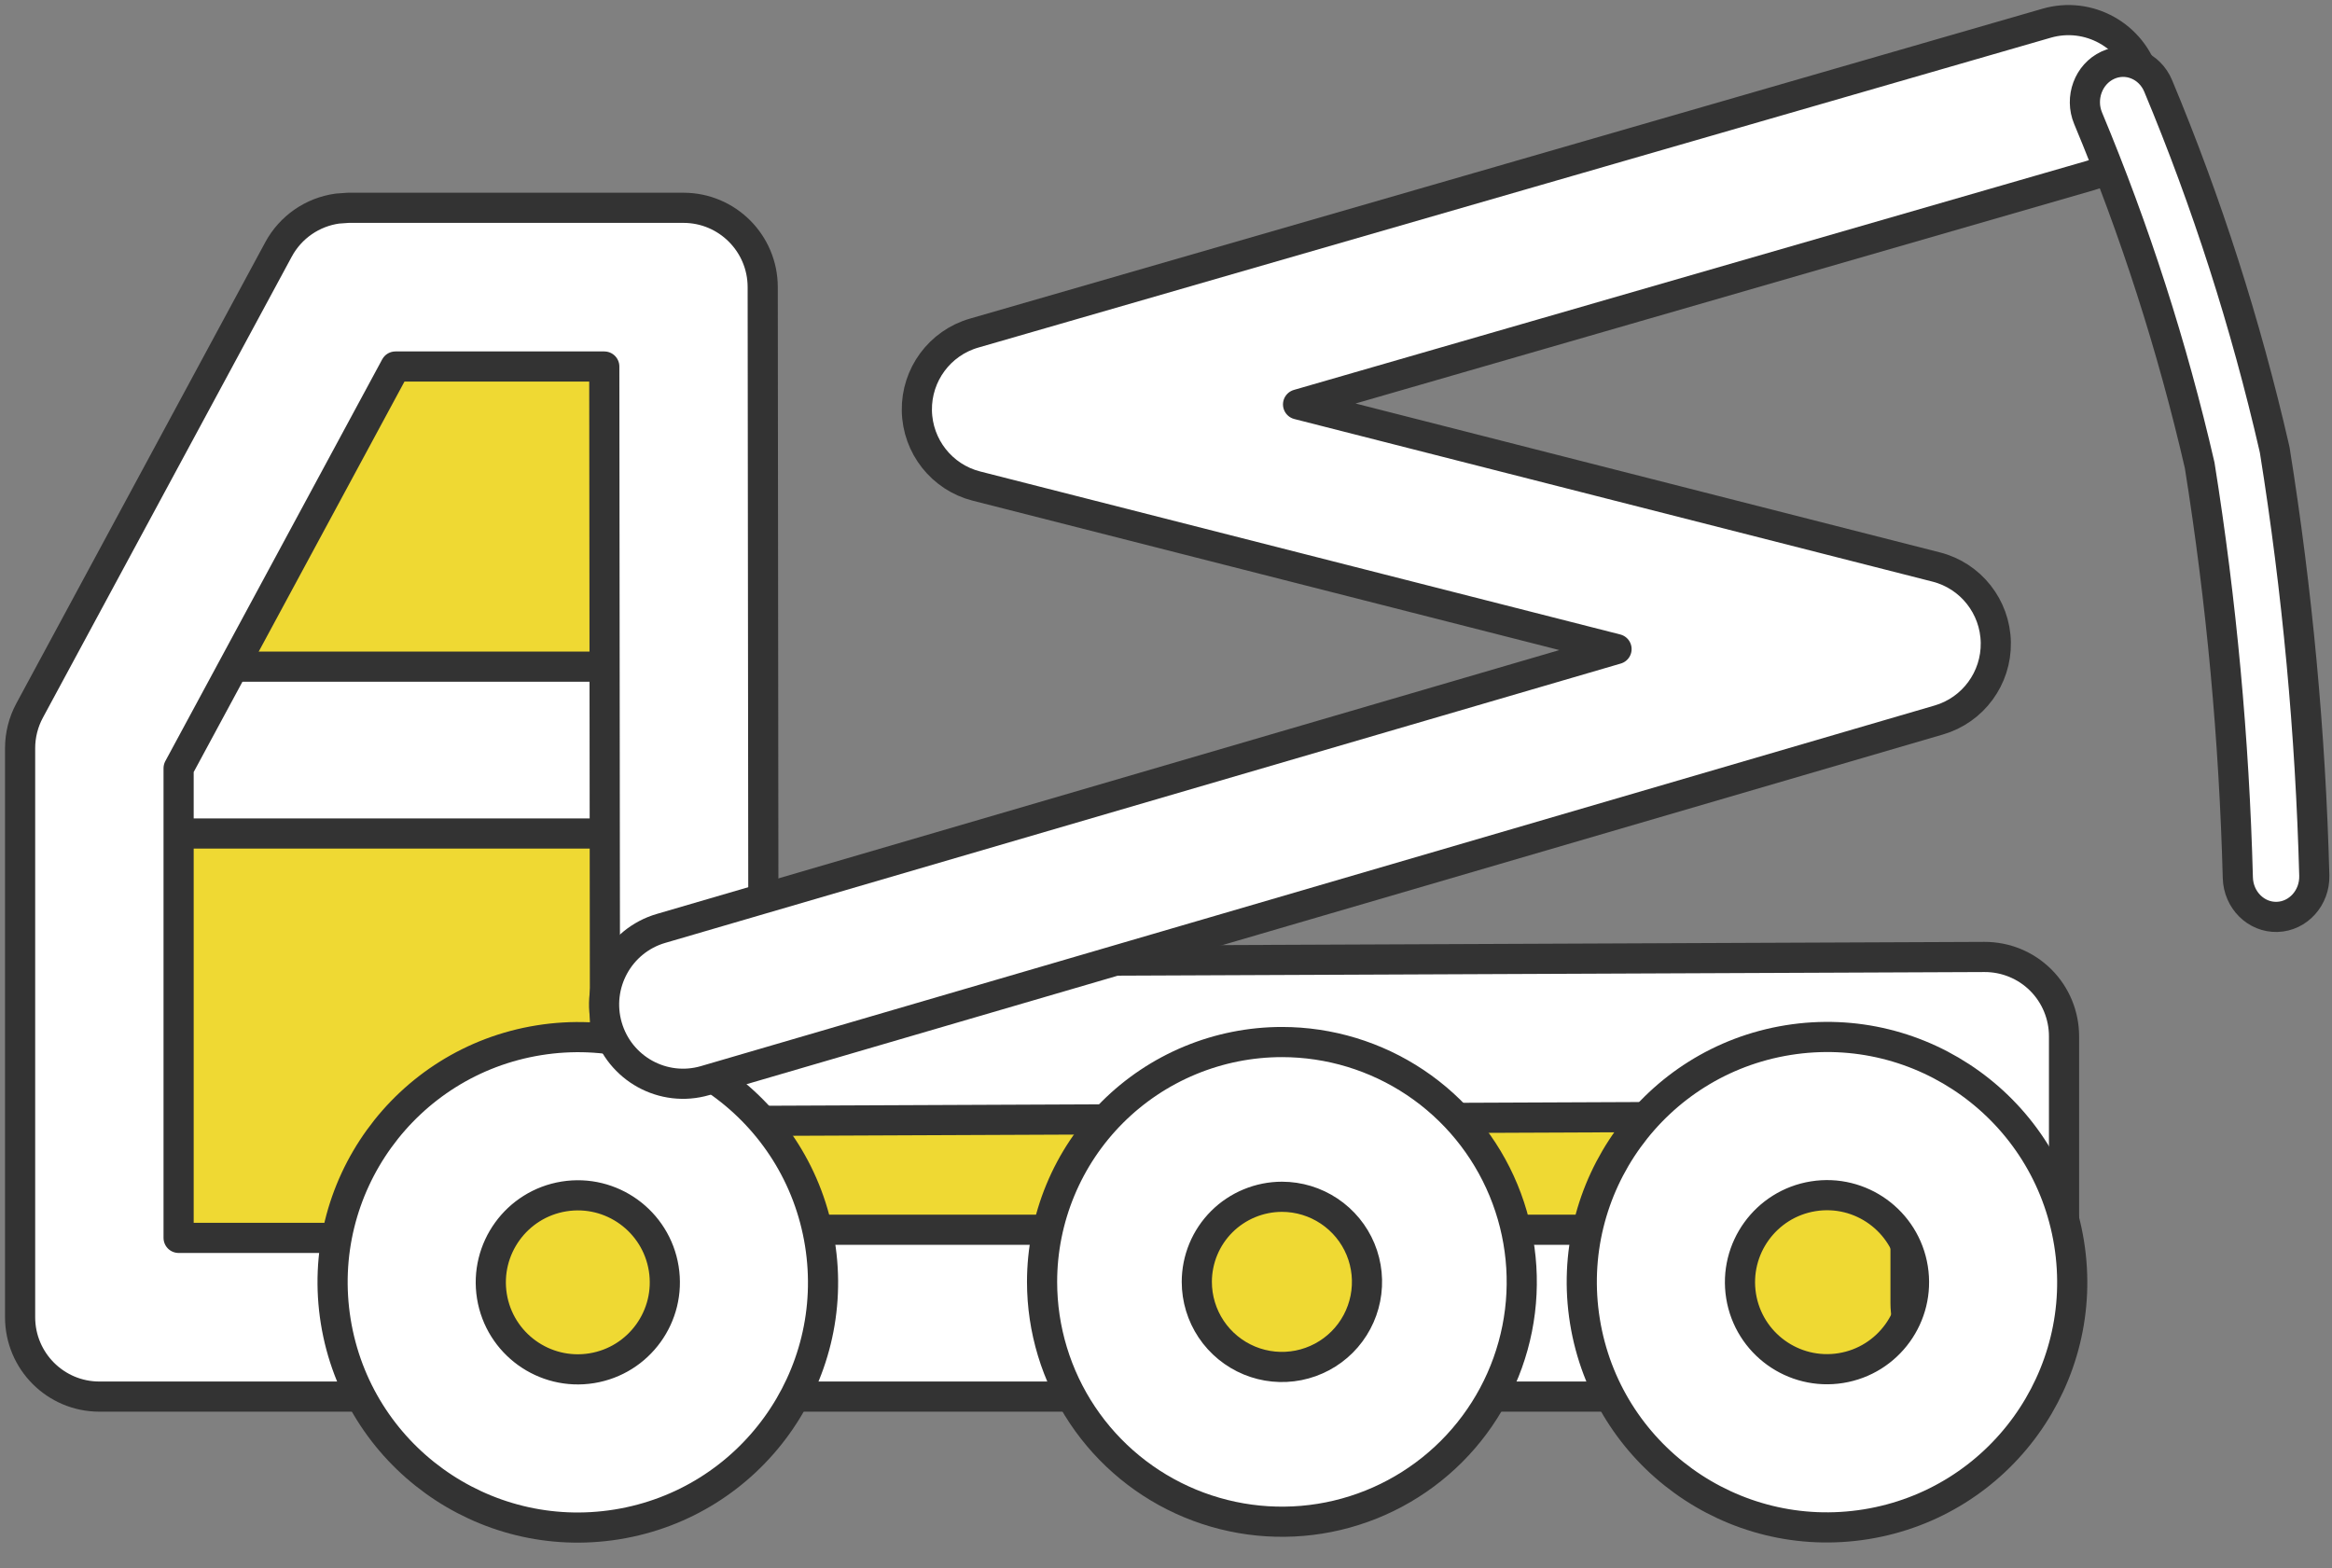
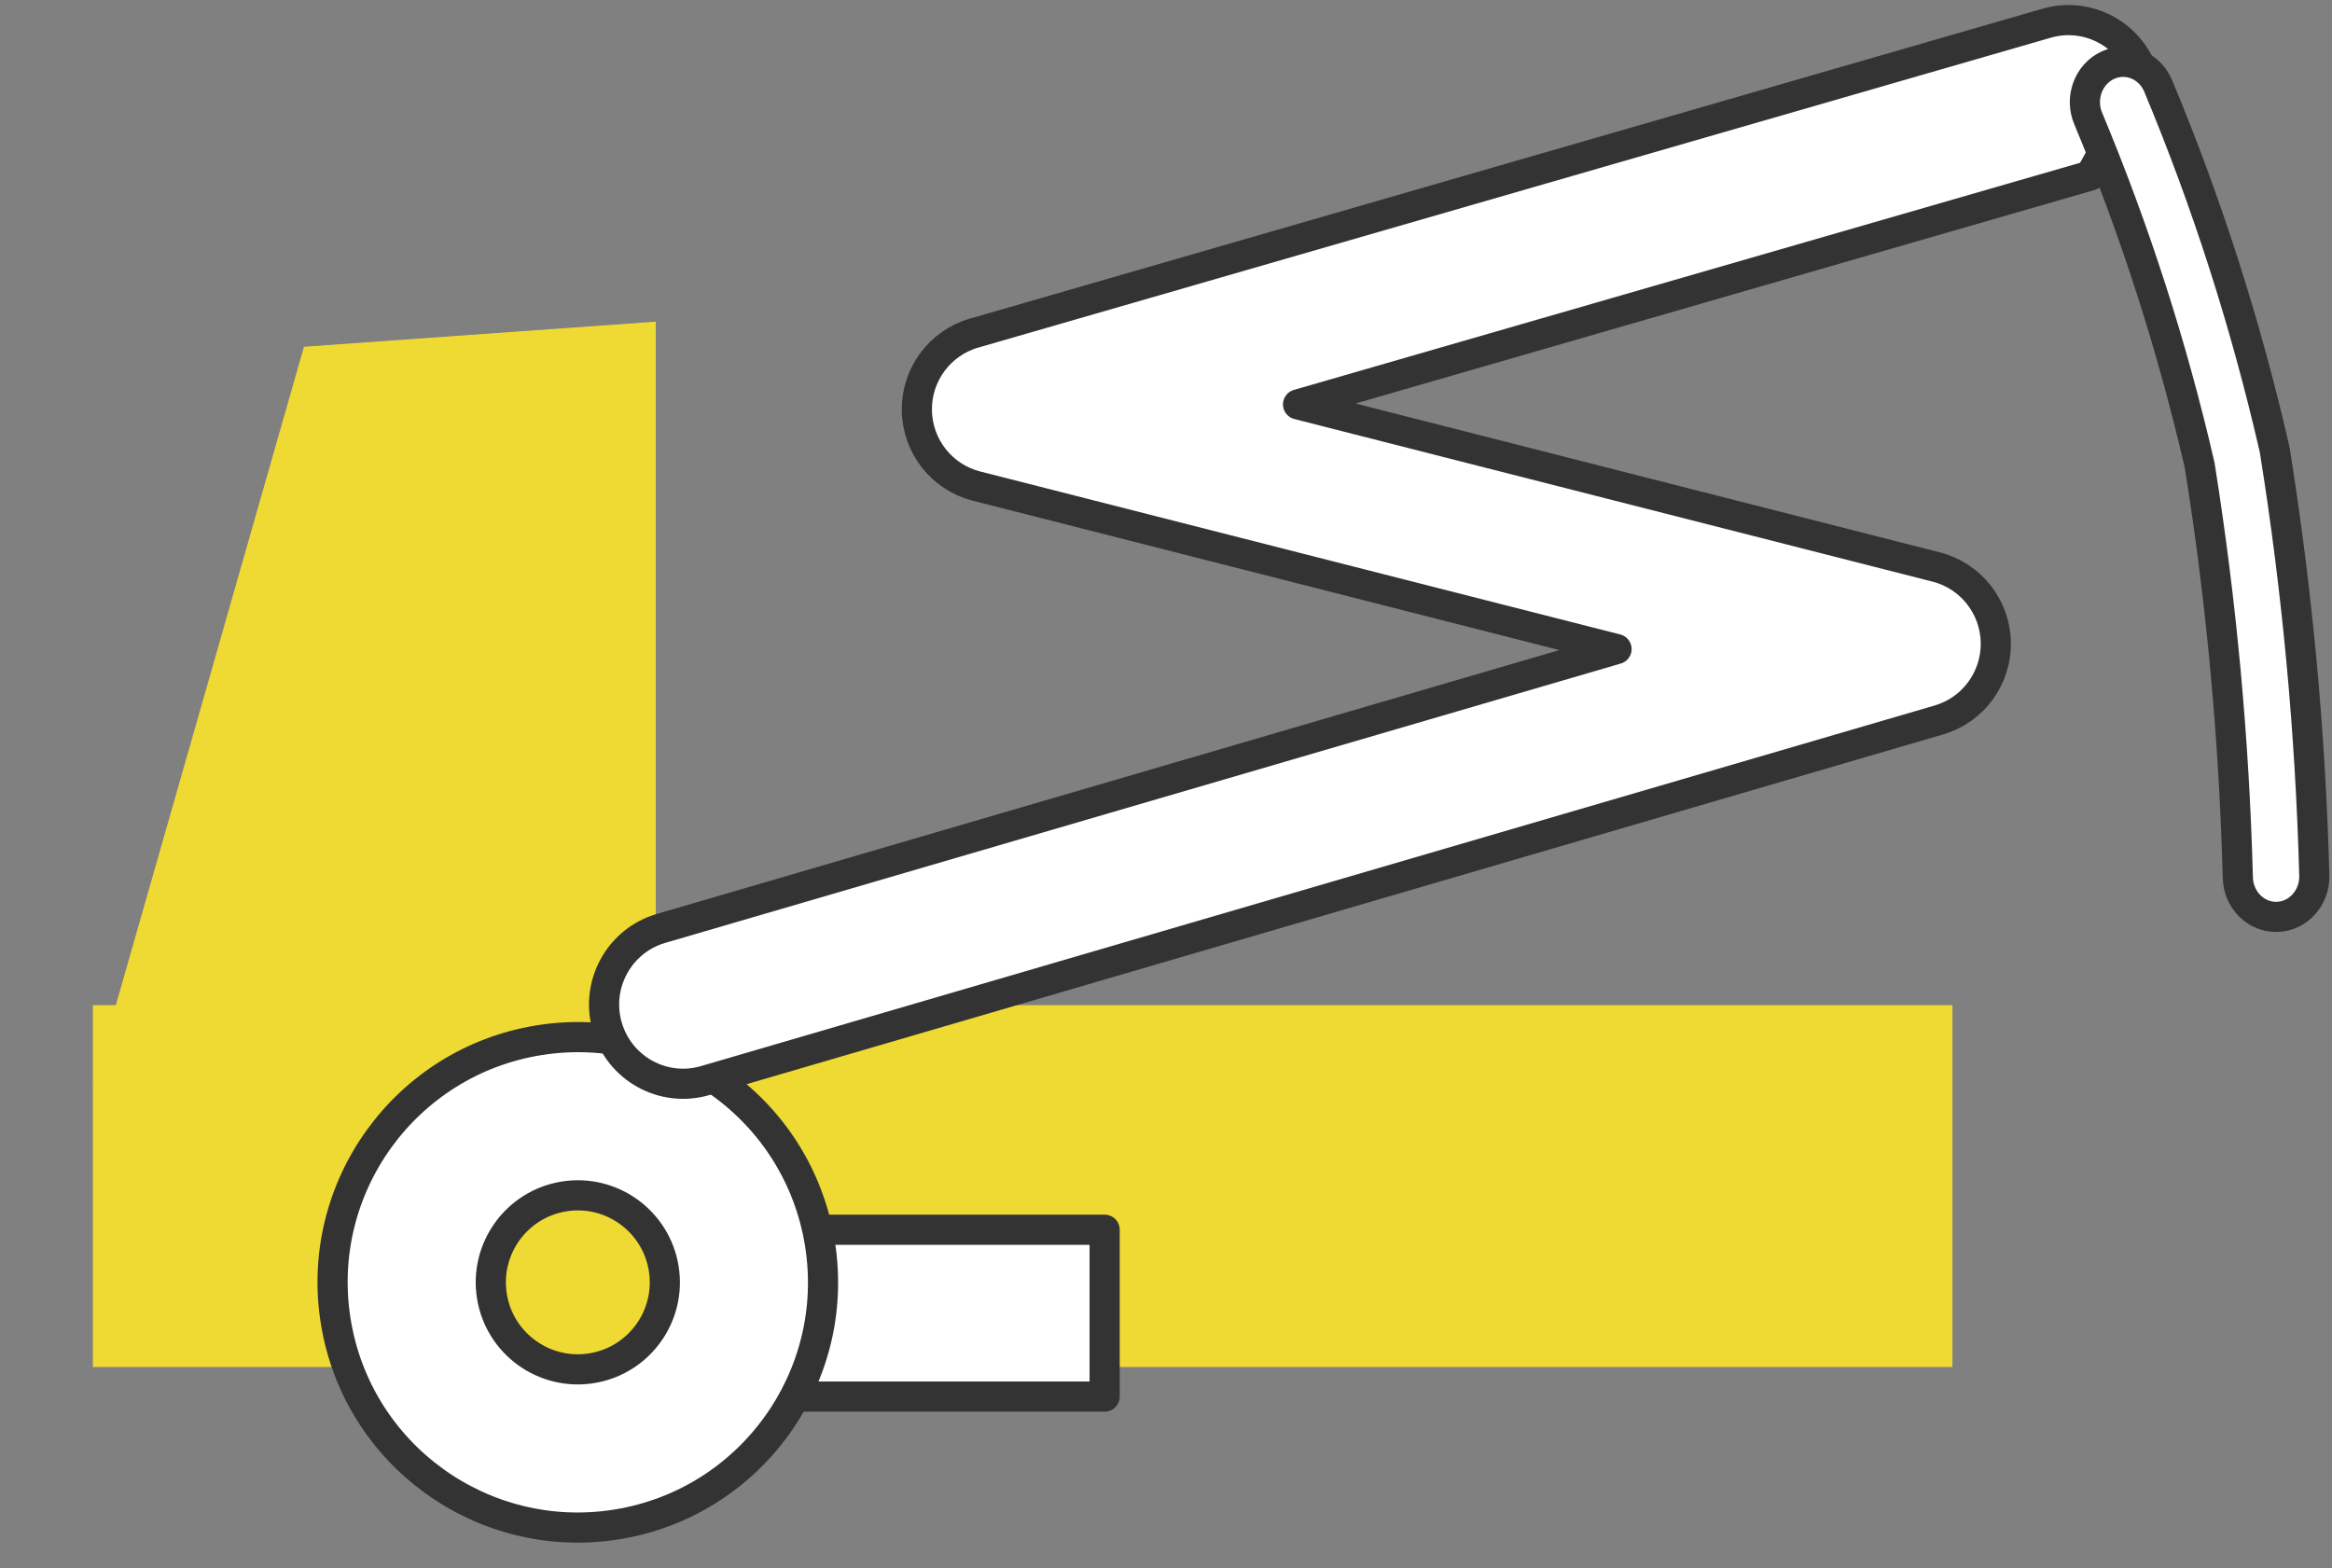
<svg xmlns="http://www.w3.org/2000/svg" width="232" height="156" viewBox="0 0 232 156" fill="none">
  <rect x="0" y="0" width="232" height="156" fill="#808080" stroke="none" />
  <rect width="185" height="36" transform="matrix(-1 0 0 1 194.24 100)" fill="#EFD933" />
  <path d="M65.24 32L30.24 34.5L9.24 108H65.24V32Z" fill="#EFD933" />
-   <path d="M143.094 122.345V138.944H159.693V122.345H143.094Z" fill="white" stroke="#333333" stroke-width="3" stroke-linejoin="round" />
  <path d="M74.622 122.345V138.944H109.896V122.345H74.622Z" fill="white" stroke="#333333" stroke-width="3" stroke-linejoin="round" />
-   <path d="M12.374 66.322V82.922H68.397V66.322H12.374Z" fill="white" stroke="#333333" stroke-width="3" stroke-linejoin="round" />
-   <path d="M205.341 129.623V103.101C205.341 101.002 204.508 98.985 203.024 97.504C201.538 96.023 199.522 95.198 197.426 95.206L75.948 95.715L75.879 28.561C75.874 24.205 72.345 20.675 67.994 20.674H34.639L33.569 20.751C31.101 21.091 28.914 22.584 27.709 24.814L2.947 70.689C2.326 71.84 2.001 73.127 2 74.436V131.049C2.002 135.408 5.531 138.944 9.885 138.944H36.294C40.648 138.944 44.177 135.408 44.179 131.049C44.179 126.689 40.649 123.154 36.294 123.154H17.769V76.432L39.343 36.464H60.117L60.187 103.656C60.189 105.754 61.027 107.766 62.512 109.246C63.998 110.725 66.014 111.552 68.11 111.543L189.572 111.027V129.623C189.572 133.983 193.102 137.518 197.457 137.518C201.811 137.518 205.341 133.983 205.341 129.623Z" fill="white" stroke="#333333" stroke-width="3" stroke-linecap="round" stroke-linejoin="round" />
-   <path d="M180.386 119.015C185.104 118.256 189.546 121.469 190.306 126.188C191.065 130.905 187.858 135.345 183.142 136.108C178.423 136.868 173.977 133.662 173.214 128.944C172.453 124.225 175.666 119.776 180.386 119.015ZM177.88 103.479C164.58 105.623 155.533 118.149 157.678 131.449C159.824 144.748 172.348 153.789 185.647 151.644C198.944 149.499 207.986 136.981 205.843 123.683C203.699 110.383 191.179 101.336 177.88 103.479Z" fill="white" stroke="#333333" stroke-width="3" stroke-linejoin="round" />
-   <path d="M119.065 127.529C119.065 126.418 119.286 125.315 119.711 124.289C120.137 123.263 120.76 122.331 121.545 121.545C122.332 120.759 123.269 120.137 124.297 119.711C125.323 119.286 126.425 119.065 127.536 119.065C129.209 119.065 130.843 119.564 132.234 120.493C133.626 121.423 134.713 122.743 135.354 124.289C135.994 125.836 136.161 127.54 135.835 129.182C135.508 130.825 134.704 132.335 133.52 133.519C132.336 134.703 130.825 135.508 129.182 135.835C127.542 136.16 125.842 135.993 124.297 135.353C122.749 134.713 121.423 133.626 120.493 132.234C119.563 130.842 119.065 129.203 119.065 127.529ZM103.671 127.529C103.671 132.248 105.07 136.864 107.692 140.788C110.314 144.712 114.043 147.769 118.403 149.575C122.763 151.381 127.561 151.856 132.189 150.936C136.817 150.015 141.067 147.74 144.404 144.404C147.74 141.067 150.015 136.817 150.936 132.189C151.856 127.561 151.381 122.763 149.575 118.403C147.769 114.043 144.712 110.314 140.788 107.692C136.865 105.071 132.254 103.671 127.536 103.67C124.403 103.67 121.298 104.29 118.403 105.489C115.508 106.689 112.877 108.445 110.661 110.661C108.446 112.877 106.689 115.509 105.49 118.403C104.291 121.297 103.671 124.397 103.671 127.529Z" fill="white" stroke="#333333" stroke-width="3" stroke-linejoin="round" />
  <path d="M56.11 119.031C60.828 118.271 65.27 121.485 66.031 126.203C66.79 130.92 63.583 135.36 58.866 136.123C54.147 136.884 49.701 133.677 48.938 128.959C48.178 124.24 51.39 119.792 56.11 119.031ZM53.604 103.494C40.304 105.638 31.257 118.164 33.402 131.464C35.548 144.763 48.072 153.804 61.371 151.66C74.669 149.514 83.71 136.996 81.567 123.698C79.423 110.399 66.903 101.351 53.604 103.494Z" fill="white" stroke="#333333" stroke-width="3" stroke-linejoin="round" />
-   <path d="M213.333 7.707C212.133 3.523 207.78 1.106 203.611 2.309L96.901 33.142C93.491 34.127 91.158 37.282 91.214 40.842C91.271 44.402 93.7 47.481 97.138 48.358L160.822 64.575L65.761 92.366C61.595 93.583 59.201 97.957 60.412 102.137C61.626 106.318 65.984 108.721 70.15 107.505L192.89 71.628C196.293 70.634 198.615 67.476 198.554 63.92C198.492 60.364 196.065 57.287 192.63 56.412L129.138 40.234L207.954 17.463C212.123 16.259 214.532 11.891 213.333 7.707Z" fill="white" stroke="#333333" stroke-width="3" stroke-linecap="round" stroke-linejoin="round" />
+   <path d="M213.333 7.707C212.133 3.523 207.78 1.106 203.611 2.309L96.901 33.142C93.491 34.127 91.158 37.282 91.214 40.842C91.271 44.402 93.7 47.481 97.138 48.358L160.822 64.575L65.761 92.366C61.595 93.583 59.201 97.957 60.412 102.137C61.626 106.318 65.984 108.721 70.15 107.505L192.89 71.628C196.293 70.634 198.615 67.476 198.554 63.92C198.492 60.364 196.065 57.287 192.63 56.412L129.138 40.234L207.954 17.463Z" fill="white" stroke="#333333" stroke-width="3" stroke-linecap="round" stroke-linejoin="round" />
  <path d="M214.706 8.546C213.86 6.522 211.614 5.599 209.692 6.489C207.769 7.379 206.893 9.744 207.738 11.769C212.392 22.912 216.111 34.466 218.836 46.296C221.004 59.863 222.267 73.572 222.632 87.324C222.691 89.534 224.441 91.28 226.539 91.22C228.638 91.158 230.296 89.315 230.239 87.105C229.863 72.932 228.55 58.799 226.309 44.818L226.25 44.536C223.416 32.205 219.556 20.16 214.706 8.546Z" fill="white" stroke="#333333" stroke-width="3" stroke-linecap="round" stroke-linejoin="round" />
</svg>